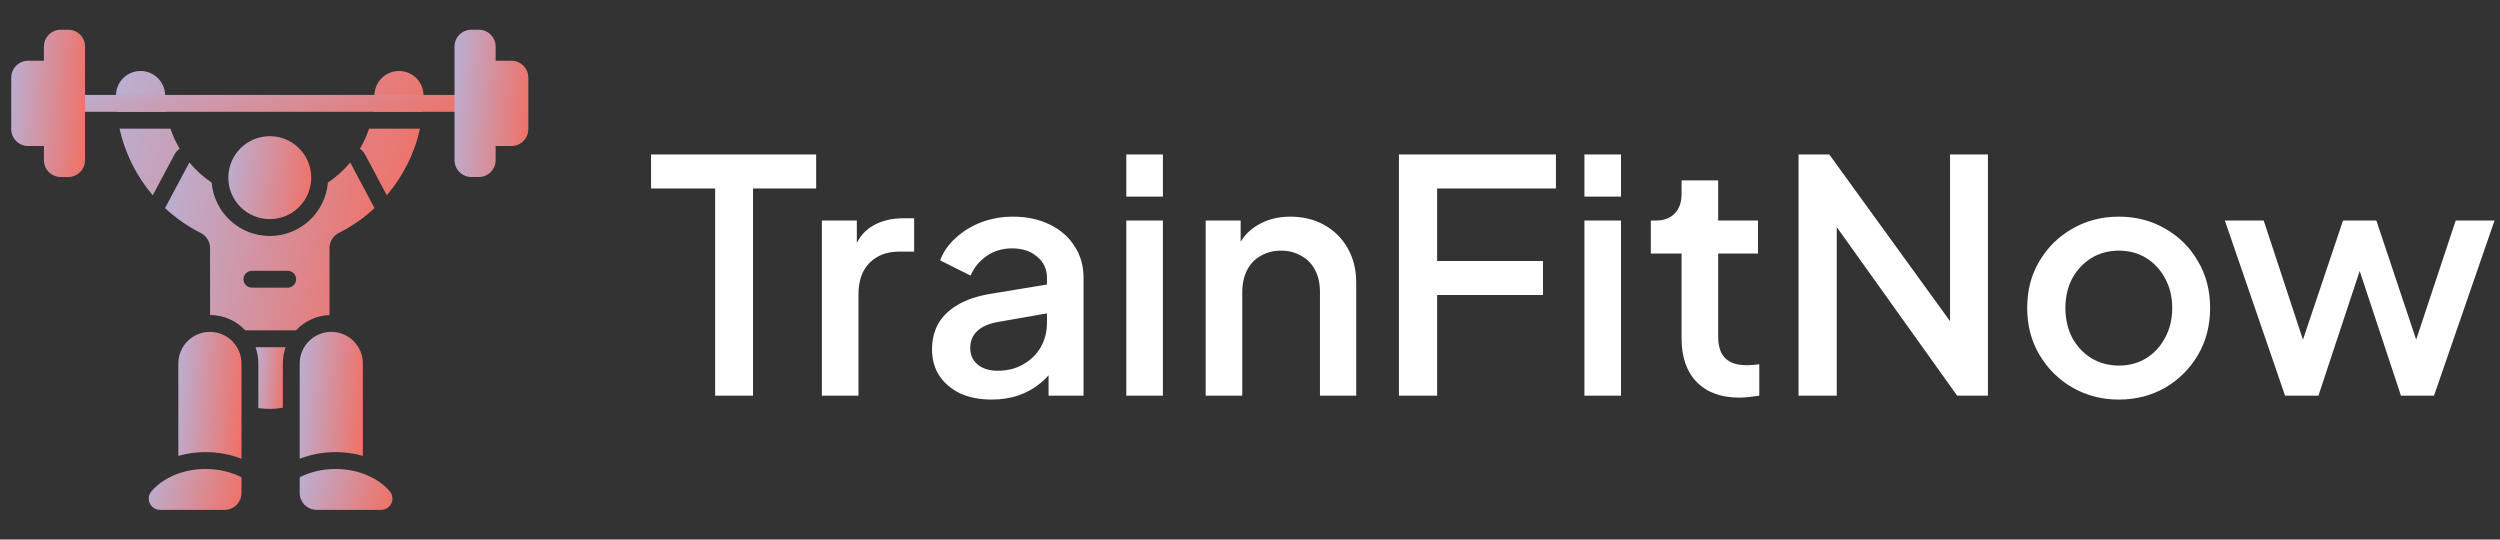
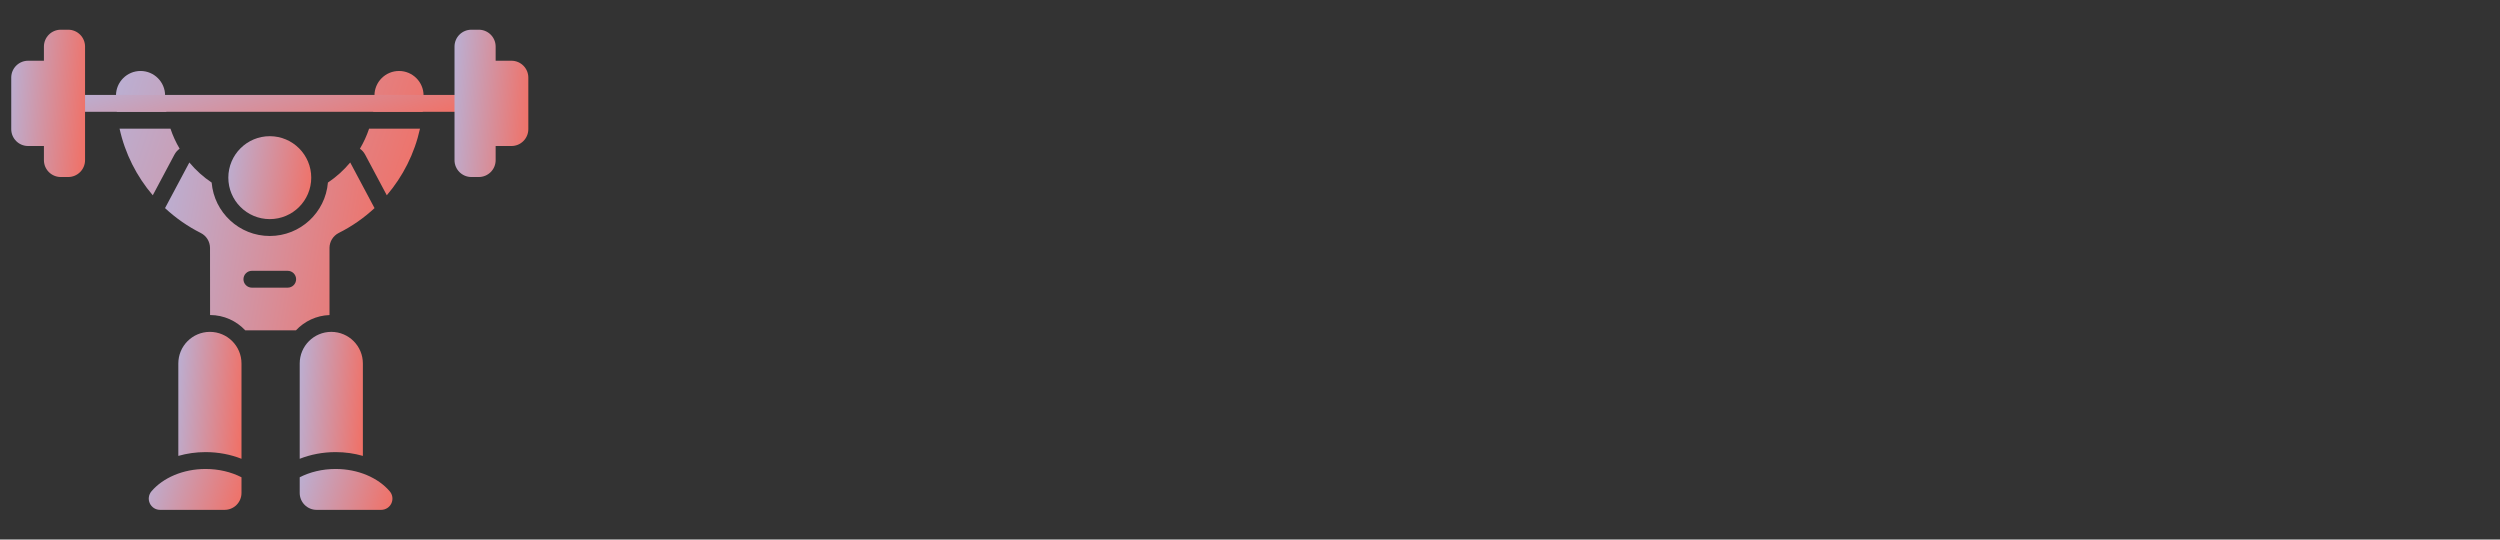
<svg xmlns="http://www.w3.org/2000/svg" width="139" height="30" viewBox="0 0 139 30" fill="none">
  <rect x="0" y="0" width="139" height="30" fill="#333333" stroke="none" />
-   <path d="M39.762 22V10.48H36.198V8.59H45.378V10.48H41.868V22H39.762ZM45.696 22V12.262H47.64V14.224L47.46 13.936C47.676 13.3 48.024 12.844 48.504 12.568C48.984 12.28 49.56 12.136 50.232 12.136H50.826V13.99H49.98C49.308 13.99 48.762 14.2 48.342 14.62C47.934 15.028 47.73 15.616 47.73 16.384V22H45.696ZM55.133 22.216C54.473 22.216 53.891 22.102 53.387 21.874C52.895 21.634 52.511 21.31 52.235 20.902C51.959 20.482 51.821 19.99 51.821 19.426C51.821 18.898 51.935 18.424 52.163 18.004C52.403 17.584 52.769 17.23 53.261 16.942C53.753 16.654 54.371 16.45 55.115 16.33L58.499 15.772V17.374L55.511 17.896C54.971 17.992 54.575 18.166 54.323 18.418C54.071 18.658 53.945 18.97 53.945 19.354C53.945 19.726 54.083 20.032 54.359 20.272C54.647 20.5 55.013 20.614 55.457 20.614C56.009 20.614 56.489 20.494 56.897 20.254C57.317 20.014 57.641 19.696 57.869 19.3C58.097 18.892 58.211 18.442 58.211 17.95V15.448C58.211 14.968 58.031 14.578 57.671 14.278C57.323 13.966 56.855 13.81 56.267 13.81C55.727 13.81 55.253 13.954 54.845 14.242C54.449 14.518 54.155 14.878 53.963 15.322L52.271 14.476C52.451 13.996 52.745 13.576 53.153 13.216C53.561 12.844 54.035 12.556 54.575 12.352C55.127 12.148 55.709 12.046 56.321 12.046C57.089 12.046 57.767 12.19 58.355 12.478C58.955 12.766 59.417 13.168 59.741 13.684C60.077 14.188 60.245 14.776 60.245 15.448V22H58.301V20.236L58.715 20.29C58.487 20.686 58.193 21.028 57.833 21.316C57.485 21.604 57.083 21.826 56.627 21.982C56.183 22.138 55.685 22.216 55.133 22.216ZM62.623 22V12.262H64.657V22H62.623ZM62.623 10.93V8.59H64.657V10.93H62.623ZM67.036 22V12.262H68.98V14.17L68.746 13.918C68.986 13.306 69.37 12.844 69.898 12.532C70.426 12.208 71.038 12.046 71.734 12.046C72.454 12.046 73.09 12.202 73.642 12.514C74.194 12.826 74.626 13.258 74.938 13.81C75.25 14.362 75.406 14.998 75.406 15.718V22H73.39V16.258C73.39 15.766 73.3 15.352 73.12 15.016C72.94 14.668 72.682 14.404 72.346 14.224C72.022 14.032 71.65 13.936 71.23 13.936C70.81 13.936 70.432 14.032 70.096 14.224C69.772 14.404 69.52 14.668 69.34 15.016C69.16 15.364 69.07 15.778 69.07 16.258V22H67.036ZM77.781 22V8.59H86.51V10.48H79.904V14.512H85.79V16.402H79.904V22H77.781ZM88.094 22V12.262H90.128V22H88.094ZM88.094 10.93V8.59H90.128V10.93H88.094ZM96.718 22.108C95.698 22.108 94.906 21.82 94.342 21.244C93.778 20.668 93.496 19.858 93.496 18.814V14.098H91.786V12.262H92.056C92.512 12.262 92.866 12.13 93.118 11.866C93.37 11.602 93.496 11.242 93.496 10.786V10.03H95.53V12.262H97.744V14.098H95.53V18.724C95.53 19.06 95.584 19.348 95.692 19.588C95.8 19.816 95.974 19.996 96.214 20.128C96.454 20.248 96.766 20.308 97.15 20.308C97.246 20.308 97.354 20.302 97.474 20.29C97.594 20.278 97.708 20.266 97.816 20.254V22C97.648 22.024 97.462 22.048 97.258 22.072C97.054 22.096 96.874 22.108 96.718 22.108ZM99.999 22V8.59H101.709L109.233 18.976L108.423 19.102V8.59H110.529V22H108.819L101.349 11.542L102.123 11.398V22H99.999ZM117.806 22.216C116.87 22.216 116.012 21.994 115.232 21.55C114.464 21.106 113.852 20.5 113.396 19.732C112.94 18.964 112.712 18.094 112.712 17.122C112.712 16.138 112.94 15.268 113.396 14.512C113.852 13.744 114.464 13.144 115.232 12.712C116 12.268 116.858 12.046 117.806 12.046C118.766 12.046 119.624 12.268 120.38 12.712C121.148 13.144 121.754 13.744 122.198 14.512C122.654 15.268 122.882 16.138 122.882 17.122C122.882 18.106 122.654 18.982 122.198 19.75C121.742 20.518 121.13 21.124 120.362 21.568C119.594 22 118.742 22.216 117.806 22.216ZM117.806 20.326C118.382 20.326 118.892 20.188 119.336 19.912C119.78 19.636 120.128 19.258 120.38 18.778C120.644 18.286 120.776 17.734 120.776 17.122C120.776 16.51 120.644 15.964 120.38 15.484C120.128 15.004 119.78 14.626 119.336 14.35C118.892 14.074 118.382 13.936 117.806 13.936C117.242 13.936 116.732 14.074 116.276 14.35C115.832 14.626 115.478 15.004 115.214 15.484C114.962 15.964 114.836 16.51 114.836 17.122C114.836 17.734 114.962 18.286 115.214 18.778C115.478 19.258 115.832 19.636 116.276 19.912C116.732 20.188 117.242 20.326 117.806 20.326ZM127.05 22L123.702 12.262H125.862L128.418 20.02H127.662L130.272 12.262H132.126L134.718 20.02H133.962L136.536 12.262H138.696L135.33 22H133.494L130.866 14.062H131.532L128.904 22H127.05Z" fill="white" />
  <path fill-rule="evenodd" clip-rule="evenodd" d="M9.478 7.154H6.648C6.954 8.546 7.6 9.811 8.494 10.858L9.701 8.593C9.771 8.462 9.87 8.352 9.988 8.268C9.781 7.919 9.609 7.545 9.478 7.154ZM23.352 7.154H20.522C20.391 7.545 20.219 7.919 20.012 8.268C20.13 8.352 20.229 8.462 20.299 8.593L21.506 10.858C22.4 9.811 23.046 8.546 23.352 7.154ZM6.496 6.216H9.25C9.204 5.921 9.18 5.619 9.18 5.311C9.18 4.558 8.568 3.946 7.814 3.946C7.061 3.946 6.449 4.558 6.449 5.311C6.449 5.617 6.465 5.918 6.496 6.216ZM20.75 6.216H23.504C23.535 5.918 23.551 5.617 23.551 5.311C23.551 4.558 22.939 3.946 22.186 3.946C21.432 3.946 20.82 4.558 20.82 5.311C20.82 5.619 20.796 5.921 20.75 6.216Z" fill="url(#paint0_linear_3463_19063)" />
  <path fill-rule="evenodd" clip-rule="evenodd" d="M18.232 10.151C18.093 11.813 16.698 13.121 15 13.121C13.302 13.121 11.908 11.813 11.768 10.151C11.303 9.84 10.886 9.463 10.528 9.034L9.176 11.571C9.765 12.119 10.431 12.585 11.157 12.951C11.475 13.108 11.677 13.433 11.677 13.789C11.678 14.586 11.679 16.068 11.68 17.515C12.451 17.517 13.146 17.844 13.636 18.367H16.455C16.926 17.865 17.585 17.543 18.32 17.517V13.789C18.32 13.432 18.523 13.107 18.842 12.948C19.569 12.585 20.235 12.119 20.824 11.571L19.472 9.034C19.114 9.463 18.697 9.84 18.232 10.151ZM14.005 15.994H15.995C16.254 15.994 16.464 15.784 16.464 15.525C16.464 15.267 16.254 15.057 15.995 15.057H14.005C13.746 15.057 13.536 15.267 13.536 15.525C13.536 15.784 13.746 15.994 14.005 15.994Z" fill="url(#paint1_linear_3463_19063)" />
  <path fill-rule="evenodd" clip-rule="evenodd" d="M4.122 6.216H25.801C26.06 6.216 26.27 6.006 26.27 5.747C26.27 5.489 26.06 5.279 25.801 5.279H4.122C3.863 5.279 3.653 5.489 3.653 5.747C3.653 6.006 3.863 6.216 4.122 6.216Z" fill="url(#paint2_linear_3463_19063)" />
  <path fill-rule="evenodd" clip-rule="evenodd" d="M2.442 3.377H1.562C1.045 3.377 0.625 3.797 0.625 4.314V7.18C0.625 7.698 1.045 8.118 1.562 8.118H2.442V8.905C2.442 9.423 2.862 9.842 3.379 9.842H3.791C4.309 9.842 4.729 9.423 4.729 8.905C4.729 7.329 4.729 4.166 4.729 2.59C4.729 2.072 4.309 1.652 3.791 1.652C3.655 1.652 3.515 1.652 3.379 1.652C2.862 1.652 2.442 2.072 2.442 2.59V3.377Z" fill="url(#paint3_linear_3463_19063)" />
  <path fill-rule="evenodd" clip-rule="evenodd" d="M27.558 8.118V8.905C27.558 9.423 27.138 9.842 26.621 9.842C26.485 9.842 26.345 9.842 26.209 9.842C25.691 9.842 25.271 9.423 25.271 8.905C25.271 7.329 25.271 4.166 25.271 2.59C25.271 2.072 25.691 1.652 26.209 1.652H26.621C27.138 1.652 27.558 2.072 27.558 2.59V3.377H28.438C28.955 3.377 29.375 3.797 29.375 4.314V7.18C29.375 7.698 28.955 8.118 28.438 8.118H27.558Z" fill="url(#paint4_linear_3463_19063)" />
-   <path fill-rule="evenodd" clip-rule="evenodd" d="M14.209 19.304C14.309 19.587 14.364 19.891 14.364 20.208V22.689C14.818 22.757 15.273 22.75 15.727 22.668V20.208C15.727 19.891 15.782 19.587 15.883 19.304H14.209Z" fill="url(#paint5_linear_3463_19063)" />
-   <path fill-rule="evenodd" clip-rule="evenodd" d="M9.915 25.348C10.387 25.212 10.898 25.137 11.431 25.137C12.151 25.137 12.829 25.273 13.427 25.509V20.208C13.427 19.239 12.64 18.452 11.671 18.452C10.702 18.452 9.915 19.239 9.915 20.208V25.348Z" fill="url(#paint6_linear_3463_19063)" />
+   <path fill-rule="evenodd" clip-rule="evenodd" d="M9.915 25.348C10.387 25.212 10.898 25.137 11.431 25.137C12.151 25.137 12.829 25.273 13.427 25.509V20.208C13.427 19.239 12.64 18.452 11.671 18.452C10.702 18.452 9.915 19.239 9.915 20.208V25.348" fill="url(#paint6_linear_3463_19063)" />
  <path fill-rule="evenodd" clip-rule="evenodd" d="M8.897 28.348C8.652 28.348 8.43 28.205 8.328 27.983C8.226 27.76 8.264 27.499 8.424 27.314C9.061 26.57 10.17 26.075 11.431 26.075C12.17 26.075 12.857 26.245 13.427 26.536V27.41C13.427 27.659 13.328 27.897 13.152 28.073C12.977 28.249 12.738 28.348 12.489 28.348C11.49 28.348 9.916 28.348 8.897 28.348Z" fill="url(#paint7_linear_3463_19063)" />
  <path fill-rule="evenodd" clip-rule="evenodd" d="M21.194 28.348C21.439 28.348 21.661 28.205 21.763 27.983C21.865 27.76 21.828 27.499 21.667 27.314C21.03 26.57 19.921 26.075 18.66 26.075C17.921 26.075 17.234 26.245 16.664 26.536V27.41C16.664 27.659 16.763 27.897 16.939 28.073C17.115 28.249 17.353 28.348 17.602 28.348H21.194Z" fill="url(#paint8_linear_3463_19063)" />
  <path fill-rule="evenodd" clip-rule="evenodd" d="M16.664 25.509V20.208C16.664 19.239 17.451 18.452 18.42 18.452C19.389 18.452 20.176 19.239 20.176 20.208V25.348C19.704 25.212 19.194 25.137 18.66 25.137C17.94 25.137 17.262 25.273 16.664 25.509Z" fill="url(#paint9_linear_3463_19063)" />
  <path d="M15 12.183C16.273 12.183 17.305 11.151 17.305 9.878C17.305 8.605 16.273 7.572 15 7.572C13.727 7.572 12.695 8.605 12.695 9.878C12.695 11.151 13.727 12.183 15 12.183Z" fill="url(#paint10_linear_3463_19063)" />
  <defs>
    <linearGradient id="paint0_linear_3463_19063" x1="6.449" y1="3.946" x2="23.526" y2="9.712" gradientUnits="userSpaceOnUse">
      <stop stop-color="#BAB0D4" />
      <stop offset="1" stop-color="#F07167" />
    </linearGradient>
    <linearGradient id="paint1_linear_3463_19063" x1="9.176" y1="9.034" x2="21.767" y2="11.179" gradientUnits="userSpaceOnUse">
      <stop stop-color="#BAB0D4" />
      <stop offset="1" stop-color="#F07167" />
    </linearGradient>
    <linearGradient id="paint2_linear_3463_19063" x1="3.653" y1="5.279" x2="5.778" y2="12.275" gradientUnits="userSpaceOnUse">
      <stop stop-color="#BAB0D4" />
      <stop offset="1" stop-color="#F07167" />
    </linearGradient>
    <linearGradient id="paint3_linear_3463_19063" x1="0.625" y1="1.652" x2="5.169" y2="1.963" gradientUnits="userSpaceOnUse">
      <stop stop-color="#BAB0D4" />
      <stop offset="1" stop-color="#F07167" />
    </linearGradient>
    <linearGradient id="paint4_linear_3463_19063" x1="25.271" y1="1.652" x2="29.815" y2="1.963" gradientUnits="userSpaceOnUse">
      <stop stop-color="#BAB0D4" />
      <stop offset="1" stop-color="#F07167" />
    </linearGradient>
    <linearGradient id="paint5_linear_3463_19063" x1="14.209" y1="19.304" x2="16.062" y2="19.427" gradientUnits="userSpaceOnUse">
      <stop stop-color="#BAB0D4" />
      <stop offset="1" stop-color="#F07167" />
    </linearGradient>
    <linearGradient id="paint6_linear_3463_19063" x1="9.915" y1="18.452" x2="13.803" y2="18.716" gradientUnits="userSpaceOnUse">
      <stop stop-color="#BAB0D4" />
      <stop offset="1" stop-color="#F07167" />
    </linearGradient>
    <linearGradient id="paint7_linear_3463_19063" x1="8.271" y1="26.075" x2="13.505" y2="27.695" gradientUnits="userSpaceOnUse">
      <stop stop-color="#BAB0D4" />
      <stop offset="1" stop-color="#F07167" />
    </linearGradient>
    <linearGradient id="paint8_linear_3463_19063" x1="16.664" y1="26.075" x2="21.898" y2="27.695" gradientUnits="userSpaceOnUse">
      <stop stop-color="#BAB0D4" />
      <stop offset="1" stop-color="#F07167" />
    </linearGradient>
    <linearGradient id="paint9_linear_3463_19063" x1="16.664" y1="18.452" x2="20.553" y2="18.716" gradientUnits="userSpaceOnUse">
      <stop stop-color="#BAB0D4" />
      <stop offset="1" stop-color="#F07167" />
    </linearGradient>
    <linearGradient id="paint10_linear_3463_19063" x1="12.695" y1="7.572" x2="17.73" y2="8.26" gradientUnits="userSpaceOnUse">
      <stop stop-color="#BAB0D4" />
      <stop offset="1" stop-color="#F07167" />
    </linearGradient>
  </defs>
</svg>